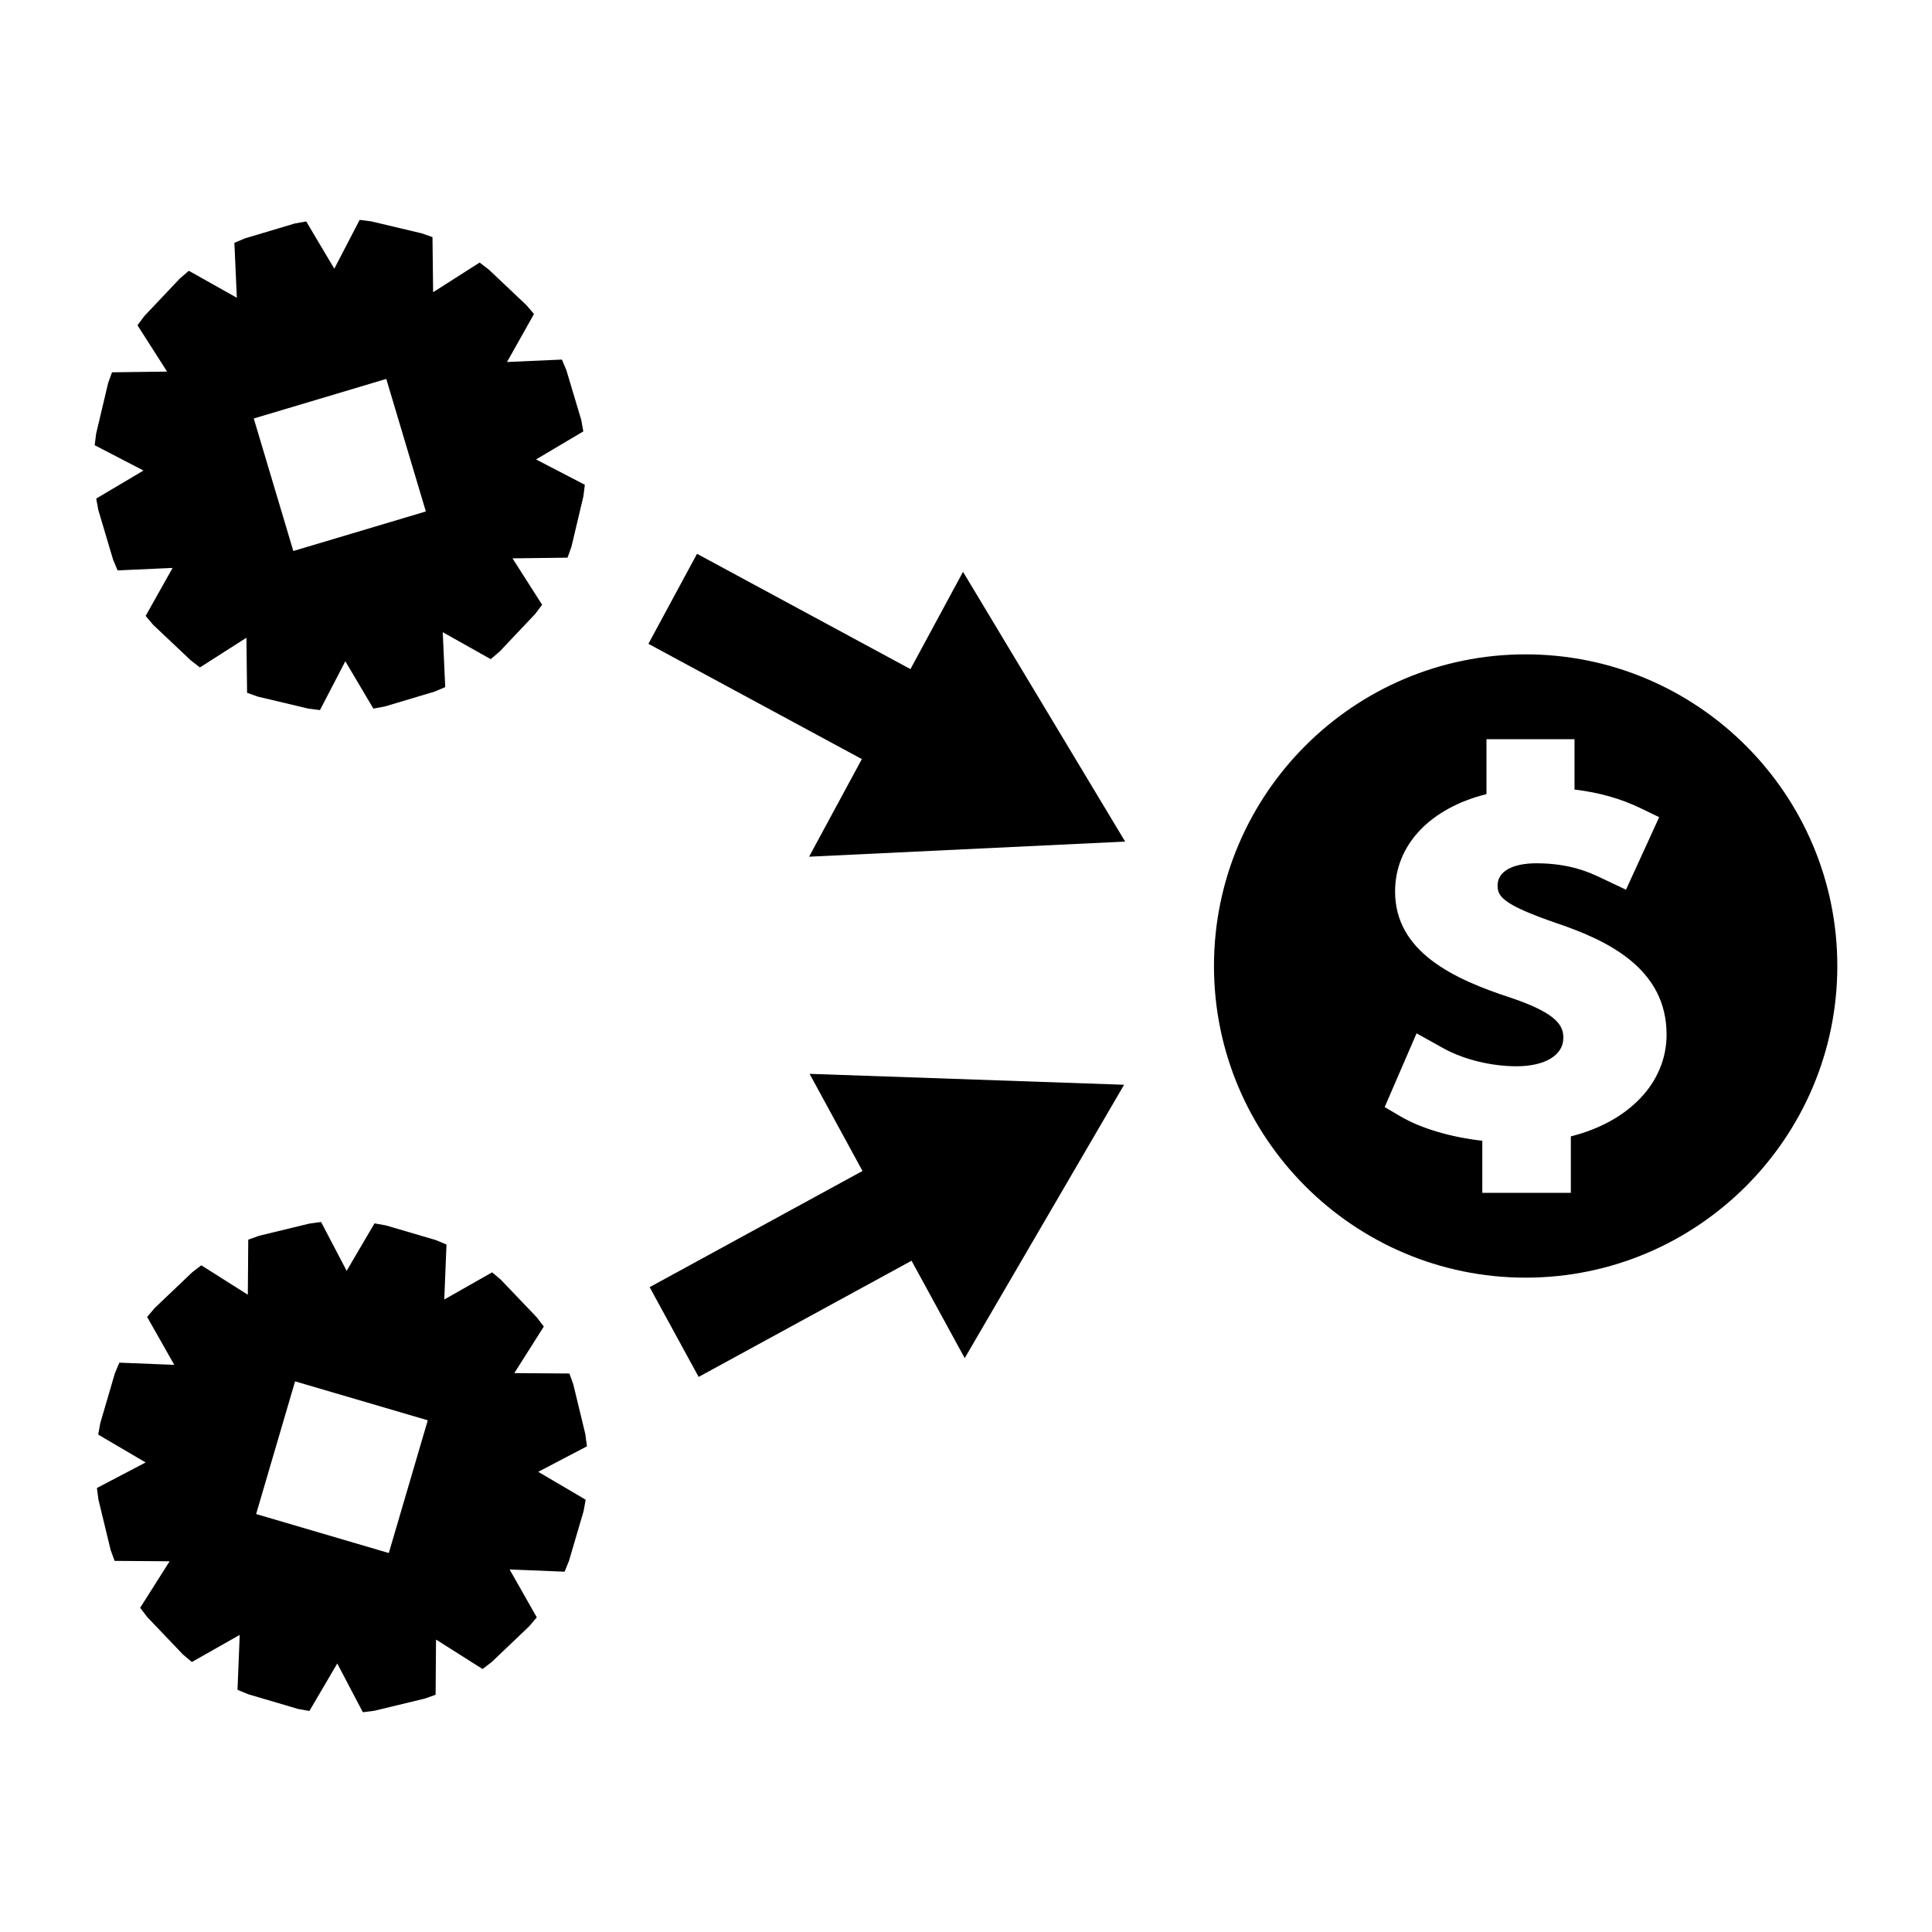
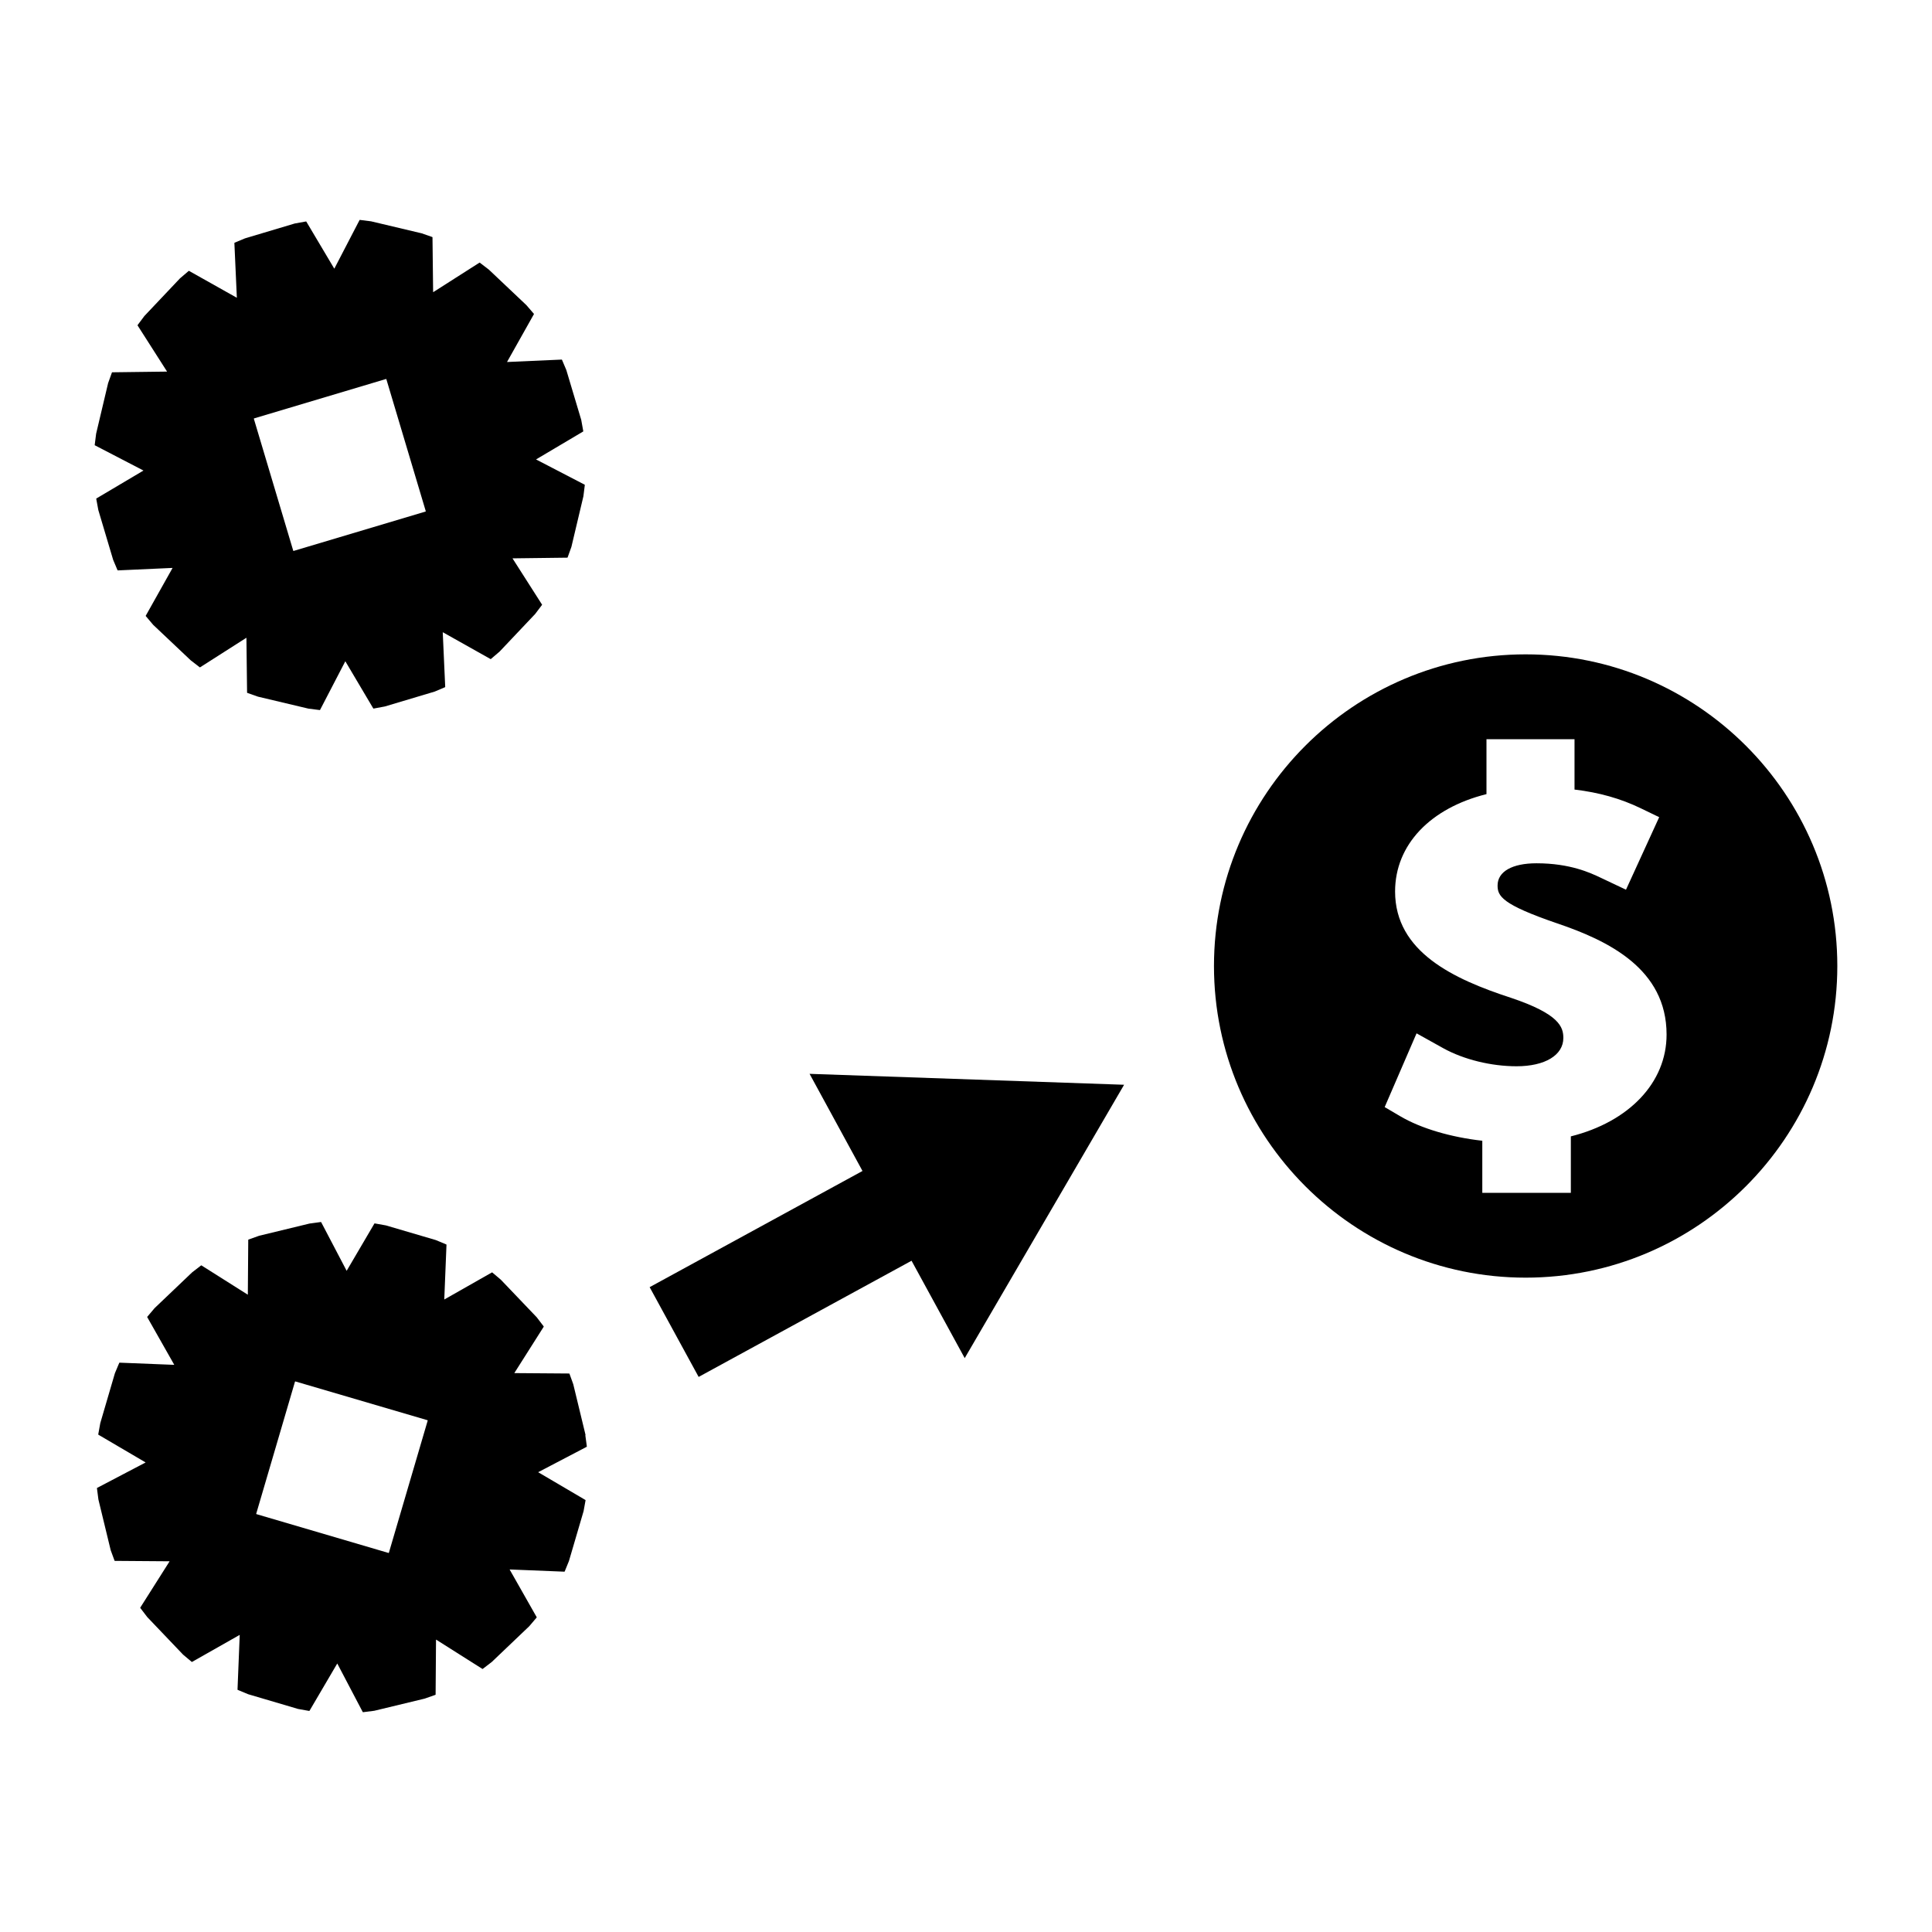
<svg xmlns="http://www.w3.org/2000/svg" fill="#000000" width="800px" height="800px" version="1.1" viewBox="144 144 512 512">
  <g>
-     <path d="m385.28 321.32-56.562-30.555-12.883 23.852 56.562 30.547-13.98 25.871 83.758-4.008-42.965-71.488z" />
    <path d="m372.57 454.32-56.406 30.789 12.984 23.789 56.422-30.789 14.09 25.809 42.238-72.445-83.352-2.894z" />
    <path d="m169.54 276.1c-0.027 0.012-0.043 0.047-0.035 0.078l0.535 2.898c0.004 0.027 0.016 0.074 0.02 0.105l3.91 13.129c0.012 0.027 0.027 0.066 0.035 0.102l1.141 2.703c0.012 0.027 0.043 0.047 0.074 0.047l14.465-0.656c0.027 0 0.035 0.016 0.027 0.043l-7.086 12.625c-0.012 0.027-0.012 0.062 0.004 0.09l1.895 2.242c0.016 0.02 0.047 0.059 0.066 0.078l9.934 9.391c0.02 0.016 0.059 0.047 0.082 0.066l2.332 1.805c0.02 0.016 0.062 0.02 0.082 0.004l12.242-7.812c0.02-0.016 0.043-0.004 0.043 0.02l0.172 14.496c0 0.027 0.02 0.059 0.047 0.066l2.762 0.977c0.027 0.012 0.074 0.027 0.102 0.031l13.336 3.164c0.027 0.004 0.074 0.012 0.105 0.016l2.914 0.367c0.027 0.004 0.062-0.012 0.074-0.035l6.676-12.859c0.012-0.027 0.035-0.027 0.047 0l7.383 12.465c0.012 0.027 0.047 0.043 0.078 0.035l2.891-0.539c0.027-0.004 0.074-0.016 0.105-0.02l13.141-3.926c0.027-0.012 0.066-0.027 0.102-0.035l2.699-1.141c0.027-0.012 0.047-0.043 0.047-0.074l-0.652-14.453c0-0.027 0.016-0.035 0.043-0.027l12.617 7.09c0.027 0.012 0.062 0.012 0.09-0.004l2.234-1.906c0.02-0.016 0.059-0.047 0.078-0.066l9.422-9.961c0.016-0.02 0.047-0.059 0.062-0.082l1.762-2.332c0.016-0.02 0.016-0.062 0-0.082l-7.797-12.211c-0.016-0.02-0.004-0.043 0.02-0.043l14.488-0.18c0.027 0 0.059-0.02 0.066-0.047l0.988-2.75c0.012-0.027 0.027-0.074 0.031-0.102l3.164-13.348c0.004-0.027 0.012-0.074 0.016-0.105l0.363-2.914c0.004-0.027-0.012-0.062-0.035-0.074l-12.848-6.672c-0.027-0.012-0.027-0.035 0-0.047l12.441-7.375c0.027-0.012 0.043-0.047 0.035-0.078l-0.52-2.898c-0.004-0.027-0.016-0.074-0.02-0.105l-3.93-13.141c-0.012-0.027-0.027-0.066-0.035-0.102l-1.141-2.691c-0.012-0.027-0.043-0.047-0.074-0.047l-14.438 0.641c-0.027 0-0.035-0.016-0.027-0.043l7.102-12.633c0.012-0.027 0.012-0.062-0.004-0.09l-1.914-2.219c-0.016-0.02-0.047-0.059-0.066-0.078l-9.945-9.41c-0.02-0.016-0.059-0.047-0.082-0.062l-2.336-1.793c-0.02-0.016-0.062-0.016-0.082 0l-12.238 7.809c-0.02 0.016-0.043 0.004-0.043-0.02l-0.168-14.512c0-0.027-0.02-0.059-0.047-0.066l-2.754-0.961c-0.027-0.012-0.074-0.027-0.102-0.031l-13.34-3.164c-0.027-0.004-0.074-0.012-0.105-0.016l-2.906-0.367c-0.027-0.004-0.062 0.012-0.074 0.035l-6.672 12.852c-0.012 0.027-0.035 0.027-0.047 0l-7.391-12.438c-0.012-0.027-0.047-0.043-0.078-0.035l-2.891 0.52c-0.027 0.004-0.074 0.016-0.105 0.02l-13.125 3.922c-0.027 0.012-0.074 0.027-0.102 0.035l-2.715 1.133c-0.027 0.012-0.047 0.043-0.047 0.074l0.652 14.465c0 0.027-0.016 0.035-0.043 0.027l-12.625-7.094c-0.027-0.012-0.062-0.012-0.09 0.004l-2.231 1.906c-0.02 0.016-0.059 0.047-0.078 0.066l-9.43 9.973c-0.016 0.02-0.047 0.059-0.062 0.082l-1.746 2.336c-0.016 0.02-0.016 0.062 0 0.082l7.789 12.195c0.016 0.02 0.004 0.043-0.02 0.043l-14.5 0.184c-0.027 0-0.059 0.02-0.066 0.047l-0.992 2.762c-0.012 0.027-0.027 0.074-0.031 0.102l-3.16 13.34c-0.004 0.027-0.012 0.074-0.016 0.105l-0.367 2.914c-0.012 0.027 0.004 0.059 0.031 0.074l12.852 6.672c0.027 0.012 0.027 0.035 0 0.047zm41.777-21.215 34.988-10.449c0.027 0 0.066 0.02 0.082 0.043l10.449 35c0 0.027-0.02 0.066-0.047 0.082l-34.992 10.445c-0.027 0-0.066-0.02-0.082-0.047l-10.445-34.992c0.004-0.031 0.027-0.066 0.047-0.082z" />
-     <path d="m299.16 524.22-3.223-13.324c-0.004-0.031-0.02-0.074-0.031-0.105l-0.992-2.746c-0.012-0.031-0.043-0.051-0.066-0.051l-14.5-0.109c-0.027 0-0.035-0.02-0.02-0.047l7.758-12.238c0.016-0.027 0.012-0.066 0-0.09l-1.785-2.336c-0.016-0.02-0.047-0.059-0.062-0.082l-9.473-9.918c-0.02-0.02-0.059-0.051-0.078-0.074l-2.231-1.883c-0.02-0.02-0.062-0.027-0.09-0.012l-12.586 7.152c-0.027 0.016-0.047 0-0.043-0.027l0.586-14.465c0-0.027-0.02-0.062-0.047-0.074l-2.731-1.141c-0.027-0.012-0.074-0.031-0.102-0.035l-13.156-3.867c-0.027-0.004-0.074-0.016-0.105-0.02l-2.883-0.516c-0.027-0.004-0.062 0.012-0.078 0.035l-7.328 12.484c-0.012 0.027-0.035 0.027-0.051 0l-6.727-12.844c-0.016-0.027-0.047-0.043-0.078-0.043l-2.914 0.395c-0.027 0-0.074 0.012-0.105 0.016l-13.305 3.223c-0.027 0.012-0.074 0.027-0.102 0.031l-2.777 0.988c-0.027 0.004-0.047 0.043-0.047 0.066l-0.109 14.496c0 0.027-0.02 0.043-0.043 0.027l-12.258-7.746c-0.02-0.016-0.062-0.012-0.082 0.004l-2.309 1.785c-0.02 0.016-0.059 0.047-0.082 0.066l-9.926 9.461c-0.02 0.02-0.051 0.059-0.066 0.078l-1.891 2.231c-0.016 0.02-0.02 0.062-0.004 0.09l7.141 12.594c0.012 0.027 0 0.047-0.027 0.047l-14.453-0.578c-0.027 0-0.062 0.02-0.074 0.047l-1.141 2.715c-0.012 0.027-0.027 0.066-0.035 0.102l-3.852 13.152c-0.004 0.031-0.016 0.078-0.02 0.105l-0.523 2.891c-0.004 0.027 0.012 0.062 0.035 0.078l12.48 7.328c0.027 0.016 0.027 0.035 0 0.051l-12.824 6.723c-0.027 0.016-0.043 0.051-0.035 0.078l0.379 2.914c0.004 0.027 0.012 0.078 0.016 0.105l3.234 13.348c0.004 0.031 0.02 0.074 0.031 0.105l1.004 2.734c0.012 0.031 0.043 0.051 0.066 0.051l14.48 0.109c0.027 0 0.035 0.02 0.02 0.047l-7.746 12.227c-0.016 0.027-0.012 0.066 0 0.09l1.785 2.336c0.016 0.02 0.047 0.062 0.062 0.082l9.461 9.918c0.02 0.02 0.059 0.051 0.078 0.074l2.242 1.883c0.02 0.02 0.062 0.027 0.09 0.012l12.59-7.141c0.027-0.016 0.047 0 0.043 0.027l-0.582 14.449c0 0.027 0.02 0.062 0.047 0.074l2.723 1.133c0.027 0.012 0.074 0.031 0.102 0.035l13.145 3.879c0.027 0.004 0.074 0.016 0.105 0.02l2.875 0.516c0.027 0.004 0.062-0.012 0.078-0.035l7.332-12.496c0.012-0.027 0.035-0.027 0.051 0l6.727 12.82c0.016 0.027 0.047 0.043 0.078 0.043l2.906-0.367c0.027 0 0.074-0.012 0.105-0.016l13.293-3.207c0.027-0.012 0.074-0.027 0.102-0.031l2.781-0.977c0.027-0.004 0.047-0.043 0.047-0.066l0.109-14.527c0-0.027 0.02-0.043 0.043-0.027l12.25 7.75c0.02 0.016 0.062 0.012 0.082-0.004l2.336-1.789c0.02-0.016 0.059-0.047 0.082-0.066l9.918-9.457c0.02-0.02 0.051-0.059 0.066-0.078l1.898-2.231c0.016-0.02 0.02-0.062 0.004-0.09l-7.148-12.594c-0.012-0.027 0-0.047 0.027-0.047l14.465 0.586c0.027 0 0.059-0.02 0.074-0.047l1.113-2.731c0.012-0.027 0.027-0.066 0.035-0.102l3.863-13.156c0.004-0.031 0.016-0.078 0.02-0.105l0.523-2.883c0.004-0.027-0.012-0.062-0.035-0.078l-12.48-7.336c-0.027-0.016-0.027-0.035 0-0.051l12.824-6.711c0.027-0.016 0.043-0.051 0.035-0.078l-0.395-2.914c0.02-0.016 0.016-0.07 0.008-0.098zm-52.105 31.285c-0.016 0.02-0.051 0.043-0.082 0.047l-35.031-10.297c-0.02-0.016-0.043-0.059-0.047-0.082l10.285-35.035c0.016-0.02 0.051-0.043 0.082-0.047l35.039 10.285c0.02 0.016 0.043 0.059 0.047 0.082z" />
+     <path d="m299.16 524.22-3.223-13.324c-0.004-0.031-0.02-0.074-0.031-0.105l-0.992-2.746c-0.012-0.031-0.043-0.051-0.066-0.051l-14.5-0.109c-0.027 0-0.035-0.02-0.02-0.047l7.758-12.238c0.016-0.027 0.012-0.066 0-0.09l-1.785-2.336c-0.016-0.02-0.047-0.059-0.062-0.082l-9.473-9.918c-0.02-0.02-0.059-0.051-0.078-0.074l-2.231-1.883c-0.02-0.02-0.062-0.027-0.09-0.012l-12.586 7.152c-0.027 0.016-0.047 0-0.043-0.027l0.586-14.465c0-0.027-0.02-0.062-0.047-0.074l-2.731-1.141c-0.027-0.012-0.074-0.031-0.102-0.035l-13.156-3.867c-0.027-0.004-0.074-0.016-0.105-0.02l-2.883-0.516c-0.027-0.004-0.062 0.012-0.078 0.035l-7.328 12.484c-0.012 0.027-0.035 0.027-0.051 0l-6.727-12.844c-0.016-0.027-0.047-0.043-0.078-0.043l-2.914 0.395c-0.027 0-0.074 0.012-0.105 0.016l-13.305 3.223c-0.027 0.012-0.074 0.027-0.102 0.031l-2.777 0.988c-0.027 0.004-0.047 0.043-0.047 0.066l-0.109 14.496c0 0.027-0.02 0.043-0.043 0.027l-12.258-7.746c-0.02-0.016-0.062-0.012-0.082 0.004l-2.309 1.785c-0.02 0.016-0.059 0.047-0.082 0.066l-9.926 9.461c-0.02 0.02-0.051 0.059-0.066 0.078l-1.891 2.231c-0.016 0.02-0.02 0.062-0.004 0.09l7.141 12.594c0.012 0.027 0 0.047-0.027 0.047l-14.453-0.578c-0.027 0-0.062 0.02-0.074 0.047l-1.141 2.715c-0.012 0.027-0.027 0.066-0.035 0.102l-3.852 13.152c-0.004 0.031-0.016 0.078-0.02 0.105l-0.523 2.891c-0.004 0.027 0.012 0.062 0.035 0.078l12.48 7.328c0.027 0.016 0.027 0.035 0 0.051l-12.824 6.723c-0.027 0.016-0.043 0.051-0.035 0.078l0.379 2.914c0.004 0.027 0.012 0.078 0.016 0.105l3.234 13.348c0.004 0.031 0.02 0.074 0.031 0.105l1.004 2.734c0.012 0.031 0.043 0.051 0.066 0.051l14.48 0.109c0.027 0 0.035 0.02 0.02 0.047l-7.746 12.227c-0.016 0.027-0.012 0.066 0 0.09l1.785 2.336c0.016 0.02 0.047 0.062 0.062 0.082l9.461 9.918c0.02 0.02 0.059 0.051 0.078 0.074l2.242 1.883c0.02 0.02 0.062 0.027 0.09 0.012l12.59-7.141c0.027-0.016 0.047 0 0.043 0.027l-0.582 14.449c0 0.027 0.02 0.062 0.047 0.074l2.723 1.133c0.027 0.012 0.074 0.031 0.102 0.035l13.145 3.879c0.027 0.004 0.074 0.016 0.105 0.02l2.875 0.516c0.027 0.004 0.062-0.012 0.078-0.035l7.332-12.496c0.012-0.027 0.035-0.027 0.051 0l6.727 12.82c0.016 0.027 0.047 0.043 0.078 0.043l2.906-0.367c0.027 0 0.074-0.012 0.105-0.016l13.293-3.207c0.027-0.012 0.074-0.027 0.102-0.031l2.781-0.977c0.027-0.004 0.047-0.043 0.047-0.066l0.109-14.527c0-0.027 0.02-0.043 0.043-0.027l12.25 7.75c0.02 0.016 0.062 0.012 0.082-0.004l2.336-1.789c0.02-0.016 0.059-0.047 0.082-0.066l9.918-9.457c0.02-0.02 0.051-0.059 0.066-0.078l1.898-2.231c0.016-0.02 0.02-0.062 0.004-0.09l-7.148-12.594c-0.012-0.027 0-0.047 0.027-0.047l14.465 0.586c0.027 0 0.059-0.02 0.074-0.047l1.113-2.731c0.012-0.027 0.027-0.066 0.035-0.102l3.863-13.156l0.523-2.883c0.004-0.027-0.012-0.062-0.035-0.078l-12.48-7.336c-0.027-0.016-0.027-0.035 0-0.051l12.824-6.711c0.027-0.016 0.043-0.051 0.035-0.078l-0.395-2.914c0.02-0.016 0.016-0.07 0.008-0.098zm-52.105 31.285c-0.016 0.02-0.051 0.043-0.082 0.047l-35.031-10.297c-0.02-0.016-0.043-0.059-0.047-0.082l10.285-35.035c0.016-0.02 0.051-0.043 0.082-0.047l35.039 10.285c0.02 0.016 0.043 0.059 0.047 0.082z" />
    <path d="m548.31 317.41c-45.559 0-82.594 37.047-82.594 82.59 0 45.531 37.051 82.59 82.594 82.59 45.531 0.004 82.598-37.047 82.598-82.59 0-45.543-37.066-82.59-82.598-82.59zm11.98 127.74v14.969h-23.465v-13.809c-8.316-0.934-16.273-3.266-21.746-6.496l-4.125-2.426 8.449-19.543 7.102 3.957c5.438 3 12.695 4.769 19.402 4.769 7.547 0 12.395-2.949 12.395-7.496 0-2.914-1.066-6.356-13.953-10.668-15.09-4.922-30.637-12.129-30.637-28.156 0-12.387 9.34-22.098 24.219-25.801v-14.555h23.332v13.348c6.488 0.762 12.258 2.394 17.566 4.965l4.871 2.352-8.797 19.219-6.789-3.211c-2.613-1.238-8.004-3.789-16.926-3.789-6.438 0-10.316 2.195-10.316 5.879 0 2.812 1.102 5.016 15.781 10.039 13.496 4.566 29.016 12.039 29.004 29.473 0.008 12.742-9.961 23.117-25.367 26.98z" />
  </g>
</svg>